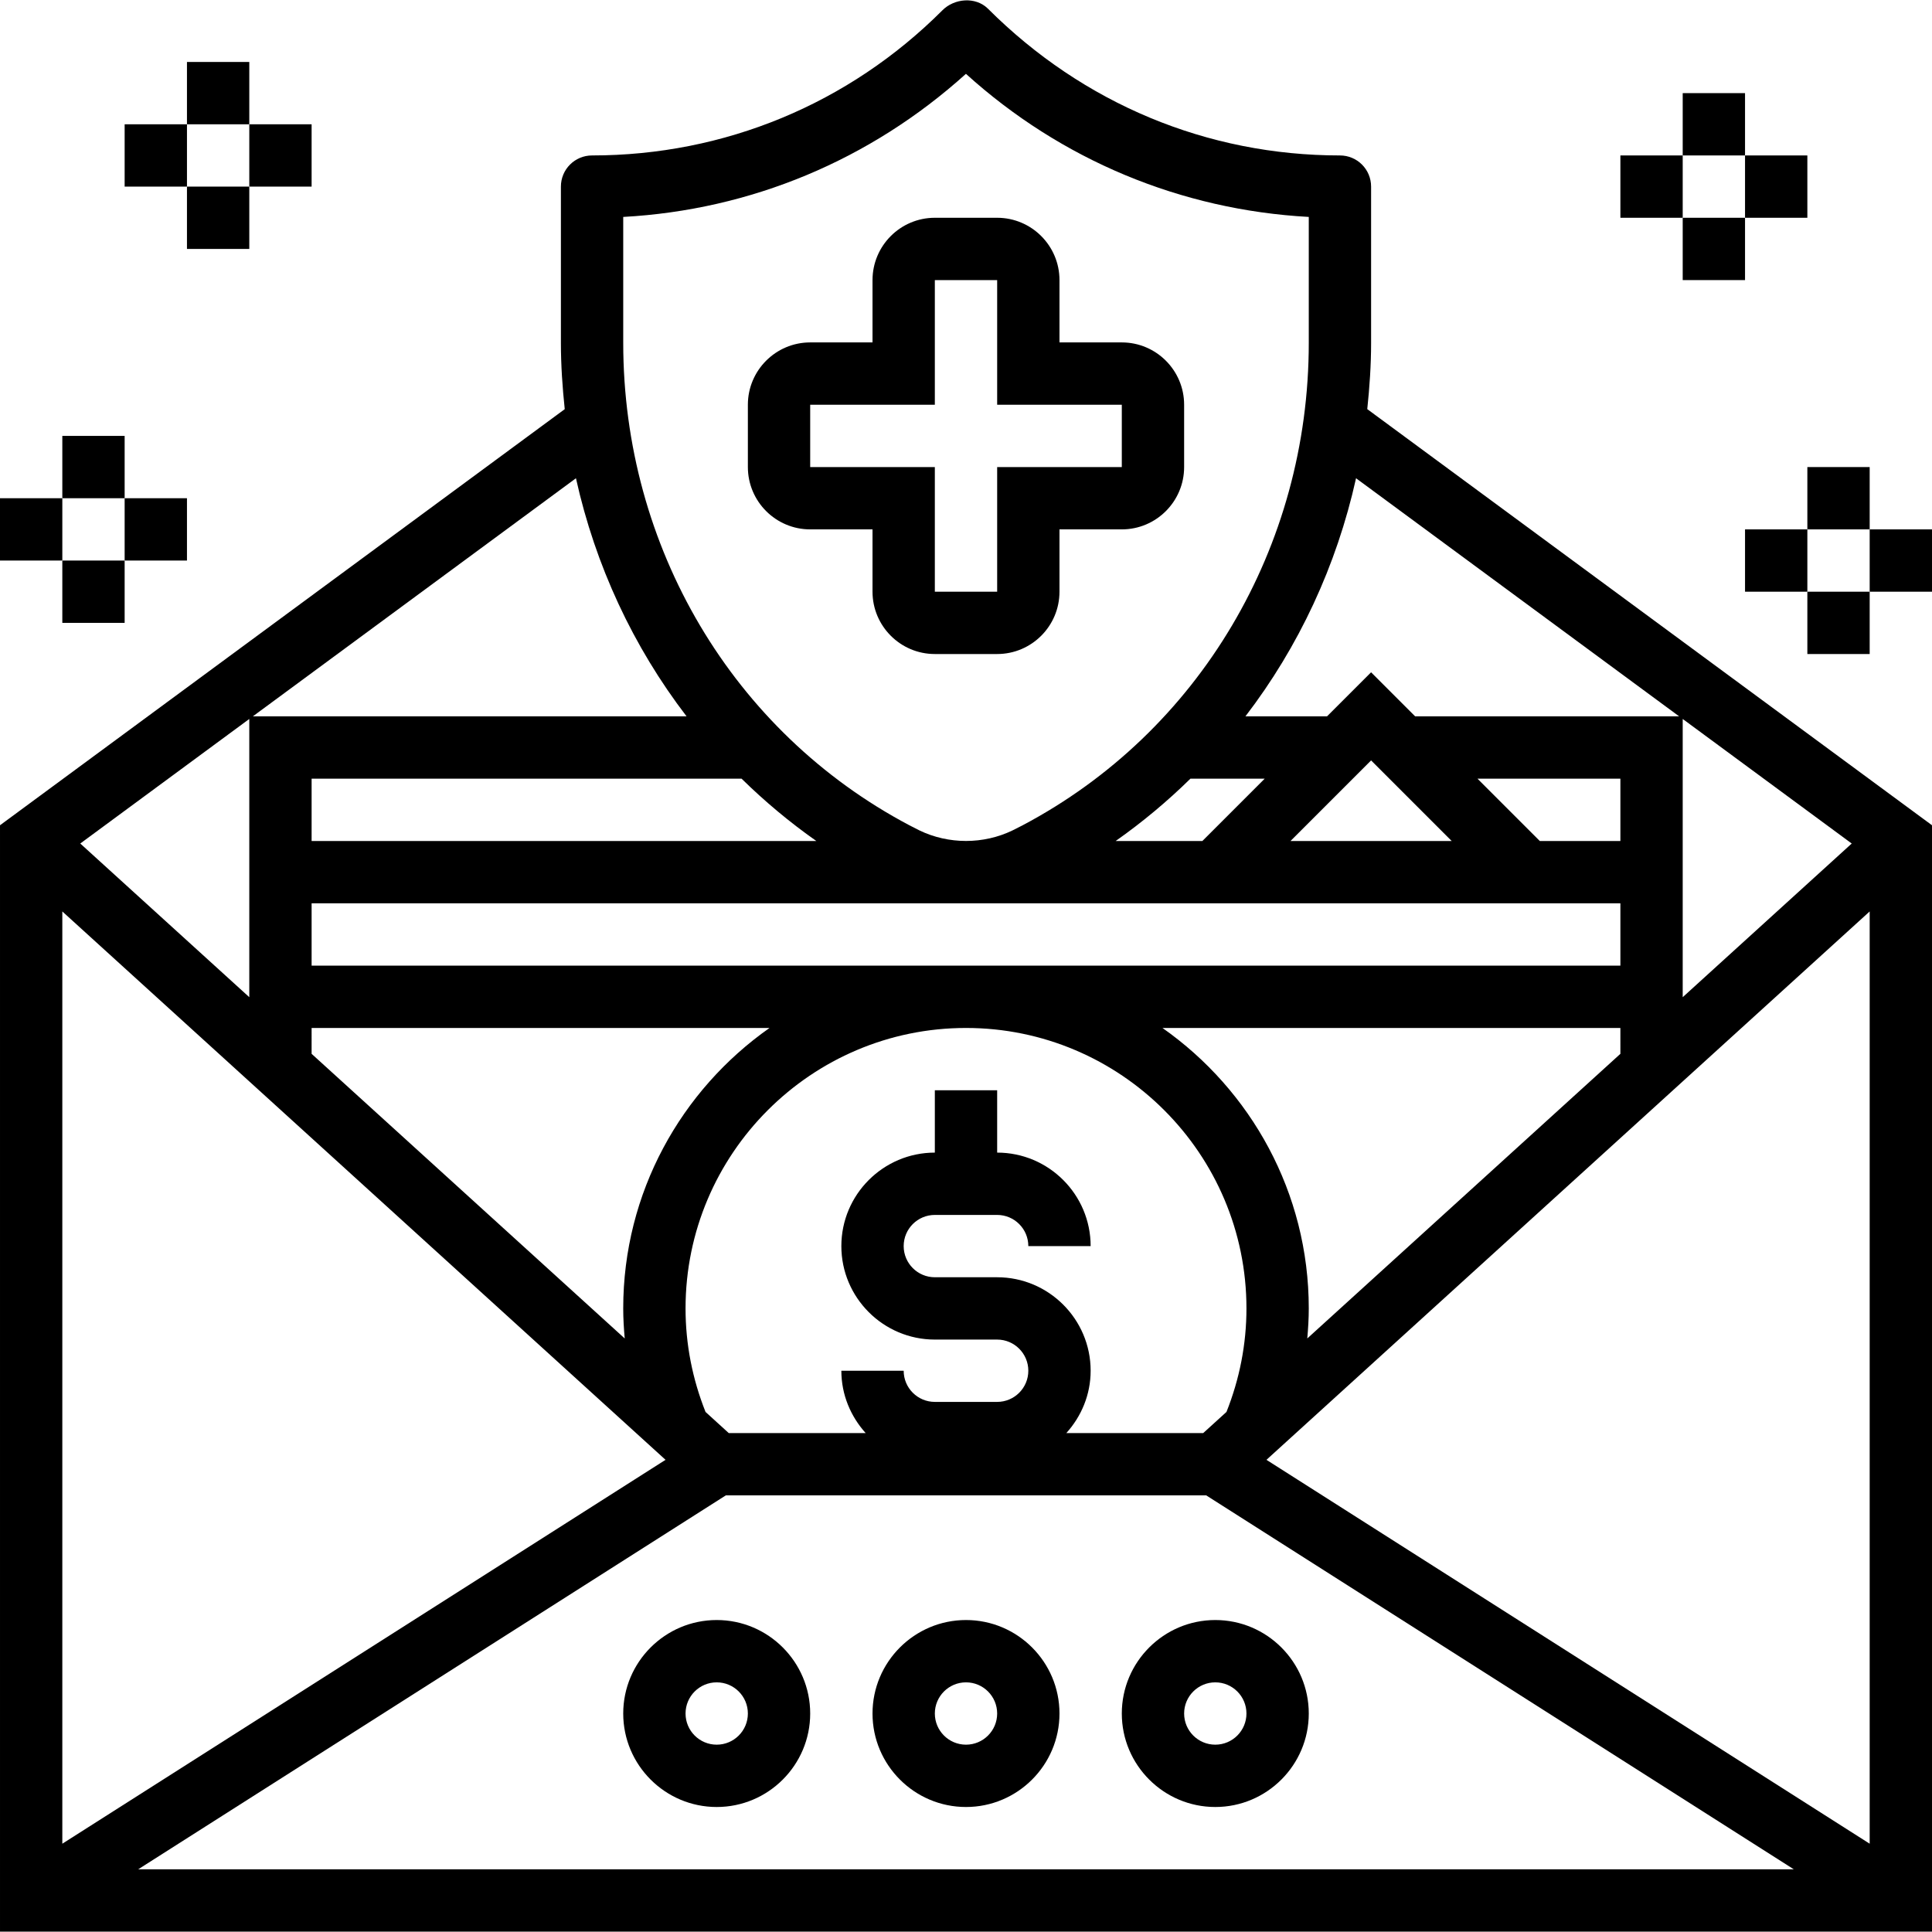
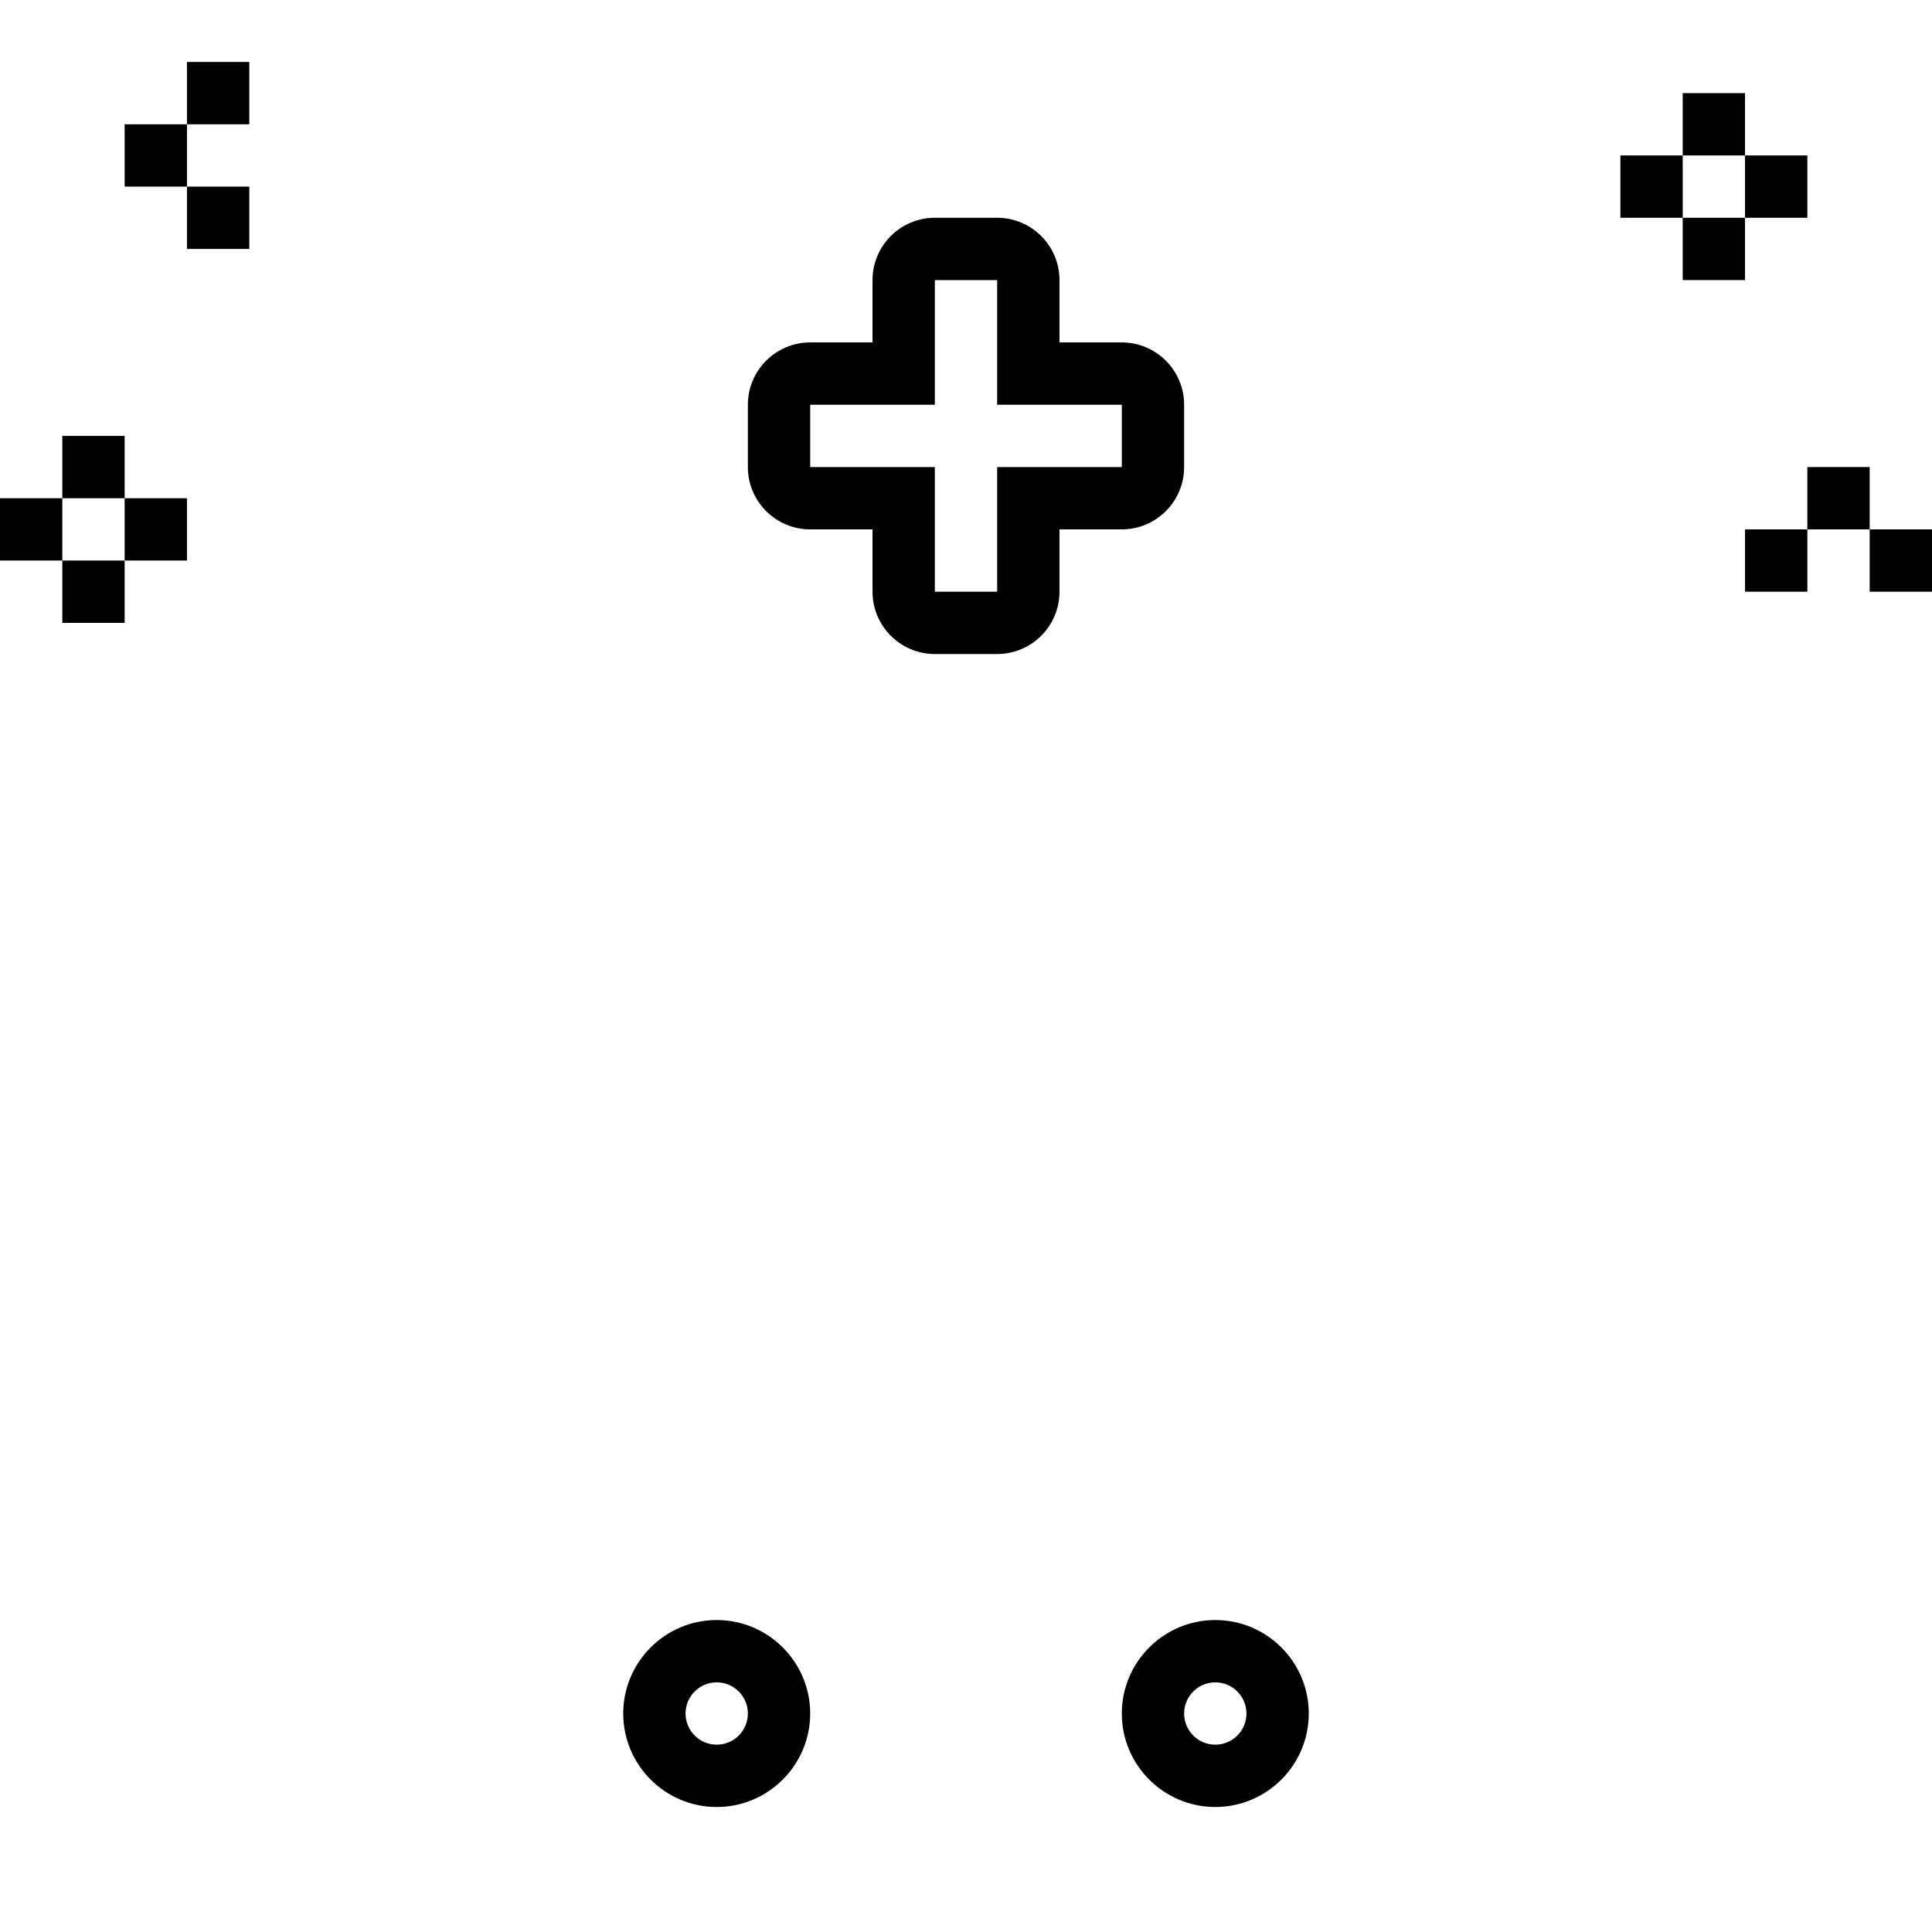
<svg xmlns="http://www.w3.org/2000/svg" id="Layer_5" enable-background="new 0 0 62 61.977" height="512" viewBox="0 0 62 61.977" width="512">
  <g>
-     <path d="m44 10.99v-5.013c0-.553-.447-1-1-1-4.247 0-8.239-1.654-11.3-4.714-.393-.385-1.072-.332-1.458.057-3.003 3.003-6.995 4.657-11.242 4.657-.553 0-1 .447-1 1v5.013c0 .718.049 1.427.123 2.129l-18.123 13.353v35.505h62v-35.505l-18.123-13.354c.074-.702.123-1.41.123-2.128zm-24-4.04c4.089-.224 7.923-1.819 10.998-4.592 3.05 2.762 6.897 4.367 11.002 4.592v4.04c0 6.557-3.518 12.488-9.181 15.482-.115.061-.222.115-.323.164-.934.453-2.058.453-2.993 0-.101-.049-.207-.104-.323-.165-5.662-2.993-9.18-8.925-9.18-15.481zm6.197 20.027h-16.197v-2h13.798c.74.727 1.541 1.397 2.399 2zm-16.197 2h42v2h-42zm42 4.83-10.048 9.134c.028-.319.048-.64.048-.964 0-3.72-1.861-7.008-4.695-9h14.695zm-20 7.17h-2c-.552 0-1-.448-1-1s.448-1 1-1h2c.552 0 1 .448 1 1h2c0-1.654-1.346-3-3-3v-2h-2v2c-1.654 0-3 1.346-3 3s1.346 3 3 3h2c.552 0 1 .448 1 1s-.448 1-1 1h-2c-.552 0-1-.448-1-1h-2c0 .771.301 1.468.78 2h-4.394l-.745-.678c-.42-1.057-.641-2.172-.641-3.322 0-4.963 4.037-9 9-9s9 4.037 9 9c0 1.15-.221 2.265-.641 3.322l-.746.678h-4.393c.48-.532.78-1.229.78-2 0-1.654-1.346-3-3-3zm-22-8h14.695c-2.835 1.992-4.695 5.28-4.695 9 0 .324.02.645.048.964l-10.048-9.134zm-7.424-5.919 5.424-3.997v8.928zm18.782 19.778-19.358 12.319v-29.917zm1.934 1.141h15.417l18.857 12h-53.132zm17.35-1.141 19.358-17.598v29.917zm13.358-14.847v-8.928l5.424 3.997zm-2-5.012h-2.586l-2-2h4.586zm-5.414 0h-5.172l2.586-2.586zm-8 0h-2.783c.858-.604 1.659-1.273 2.399-2h2.384zm-16.553-4h-13.919l10.369-7.641c.623 2.806 1.839 5.409 3.55 7.641zm31.853 0h-8.472l-1.414-1.414-1.414 1.414h-2.619c1.711-2.232 2.927-4.835 3.55-7.641z" />
    <path d="m28 16.977v2c0 1.103.897 2 2 2h2c1.103 0 2-.897 2-2v-2h2c1.103 0 2-.897 2-2v-2c0-1.103-.897-2-2-2h-2v-2c0-1.103-.897-2-2-2h-2c-1.103 0-2 .897-2 2v2h-2c-1.103 0-2 .897-2 2v2c0 1.103.897 2 2 2zm-2-4h4v-4h2v4h4v2h-4v4h-2v-4h-4z" />
    <path d="m23 51.977c-1.654 0-3 1.346-3 3s1.346 3 3 3 3-1.346 3-3-1.346-3-3-3zm0 4c-.552 0-1-.448-1-1s.448-1 1-1 1 .448 1 1-.448 1-1 1z" />
-     <path d="m31 51.977c-1.654 0-3 1.346-3 3s1.346 3 3 3 3-1.346 3-3-1.346-3-3-3zm0 4c-.552 0-1-.448-1-1s.448-1 1-1 1 .448 1 1-.448 1-1 1z" />
    <path d="m39 51.977c-1.654 0-3 1.346-3 3s1.346 3 3 3 3-1.346 3-3-1.346-3-3-3zm0 4c-.552 0-1-.448-1-1s.448-1 1-1 1 .448 1 1-.448 1-1 1z" />
    <path d="m54 2.977h2v2h-2z" />
    <path d="m54 6.977h2v2h-2z" />
    <path d="m56 4.977h2v2h-2z" />
    <path d="m52 4.977h2v2h-2z" />
    <path d="m58 14.977h2v2h-2z" />
    <path d="m60 16.977h2v2h-2z" />
-     <path d="m58 18.977h2v2h-2z" />
    <path d="m56 16.977h2v2h-2z" />
    <path d="m6 1.977h2v2h-2z" />
    <path d="m6 5.977h2v2h-2z" />
    <path d="m4 3.977h2v2h-2z" />
-     <path d="m8 3.977h2v2h-2z" />
    <path d="m2 13.977h2v2h-2z" />
    <path d="m0 15.977h2v2h-2z" />
    <path d="m2 17.977h2v2h-2z" />
    <path d="m4 15.977h2v2h-2z" />
  </g>
</svg>